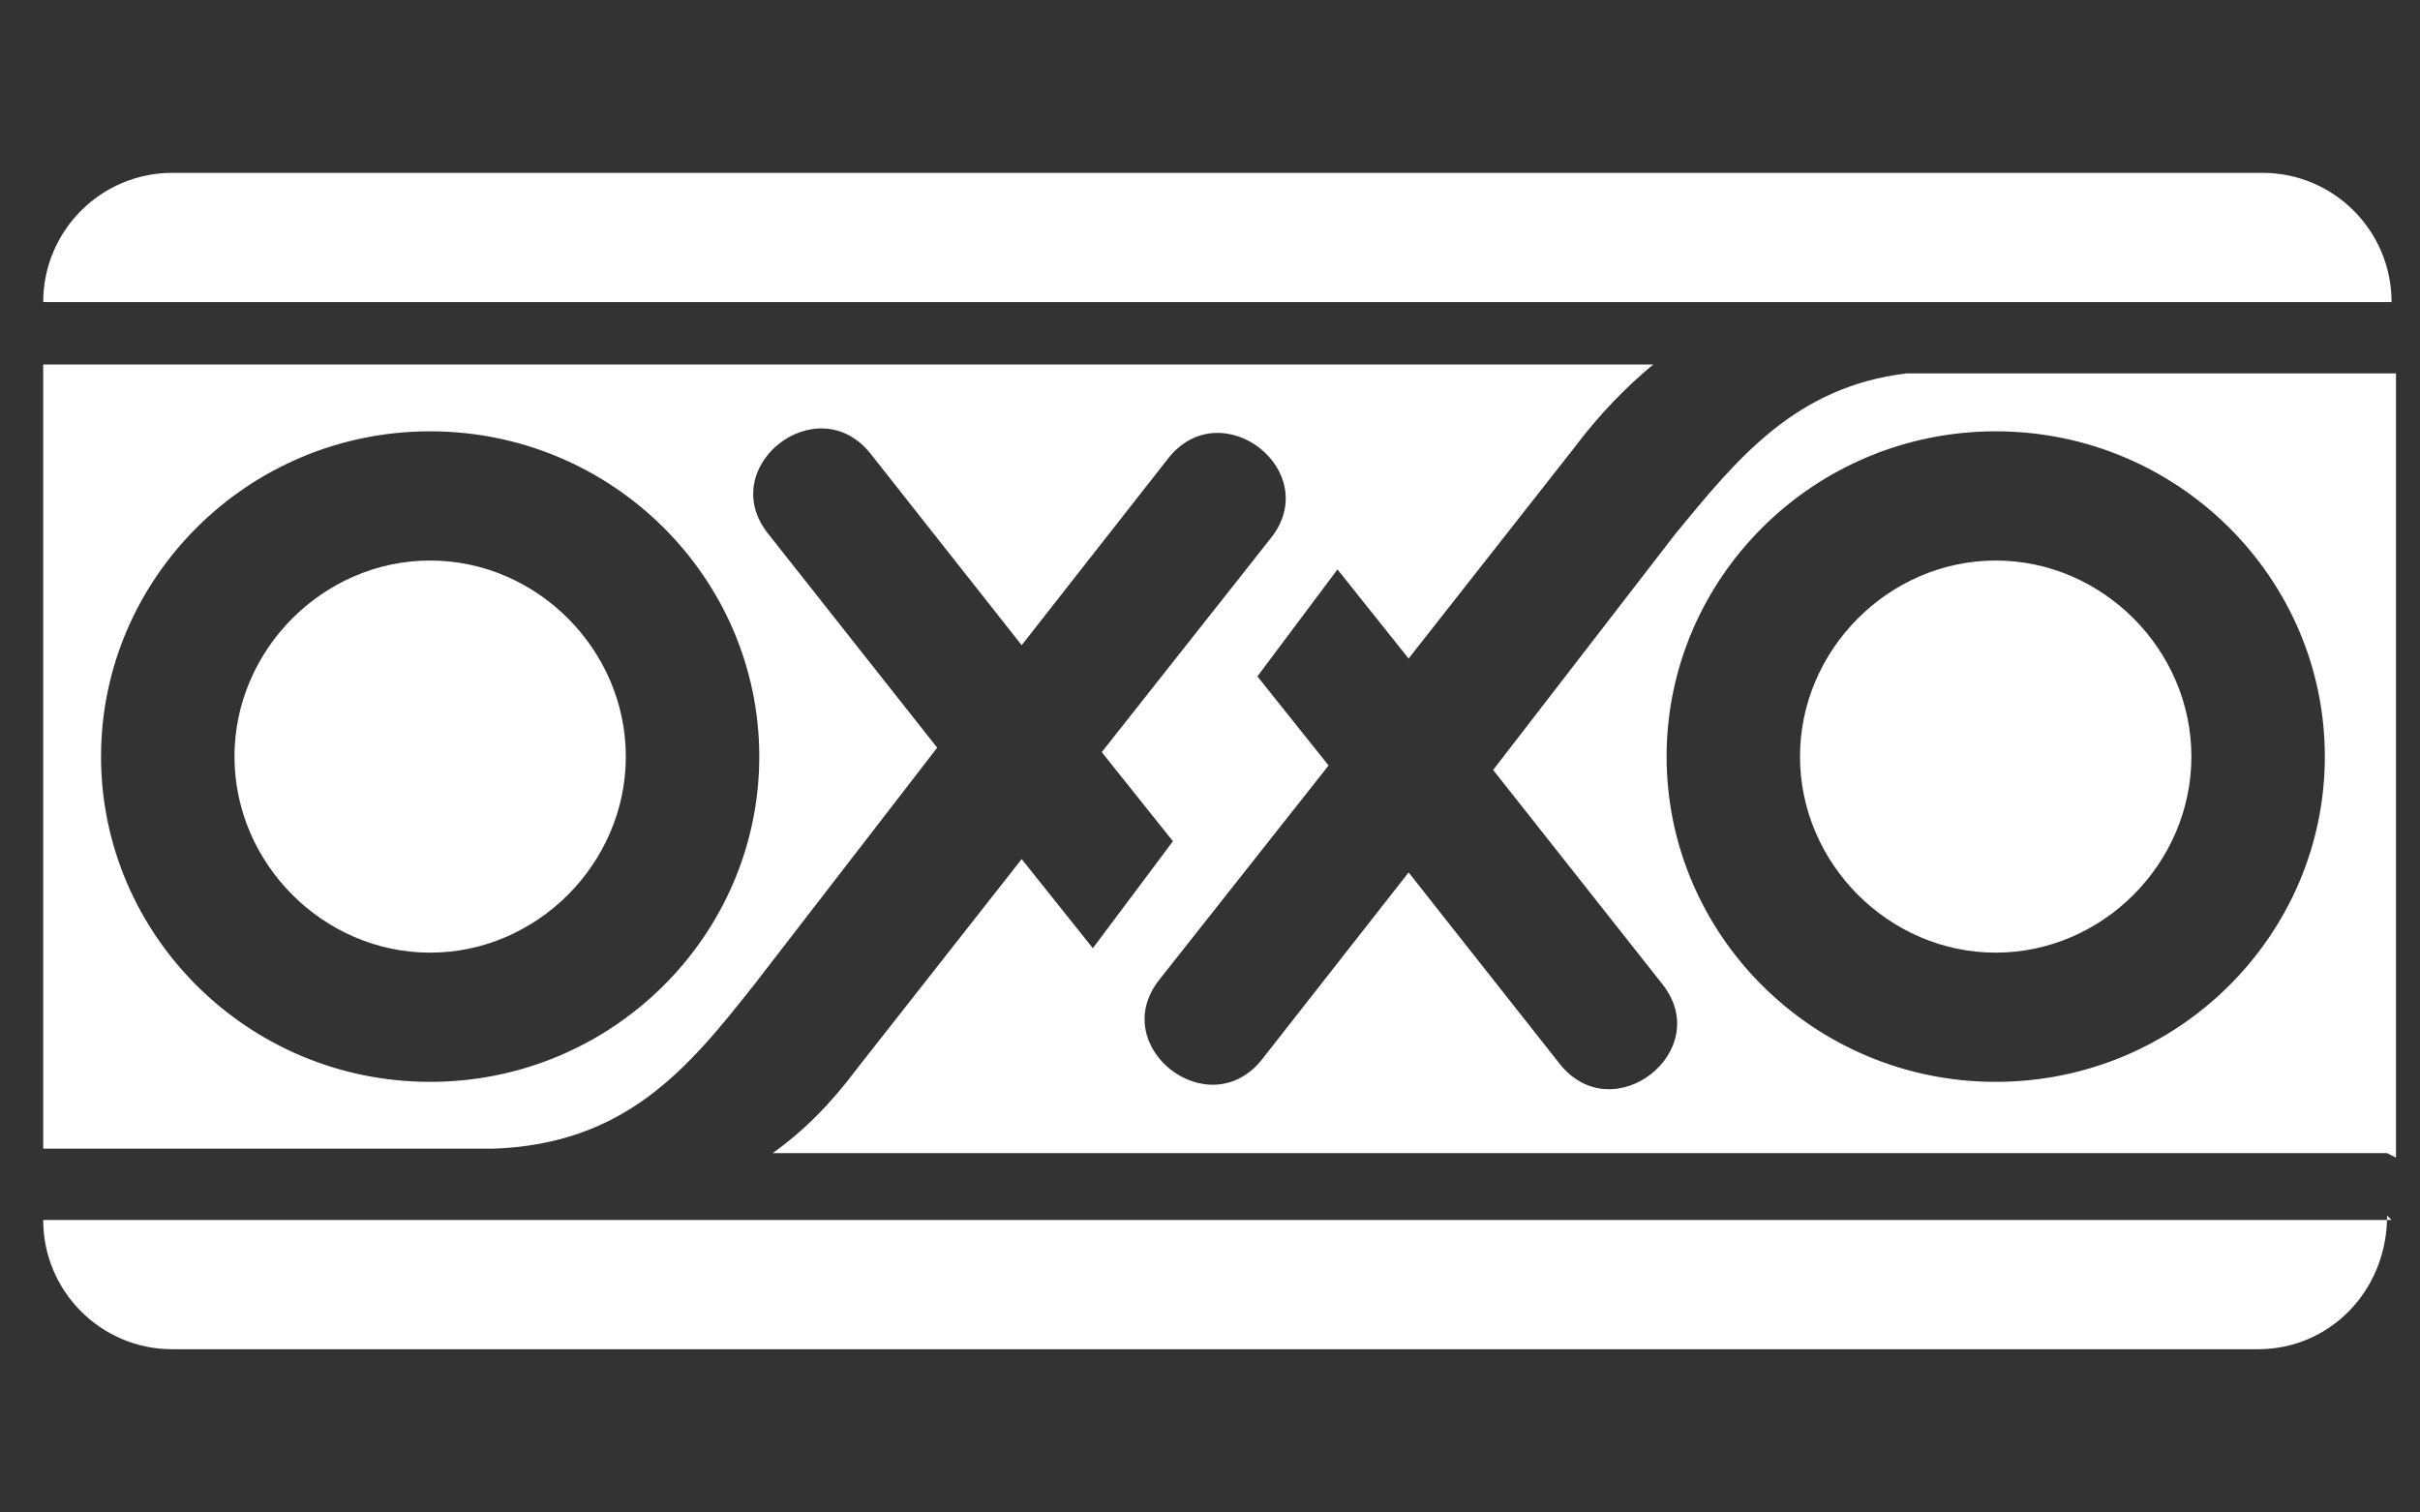
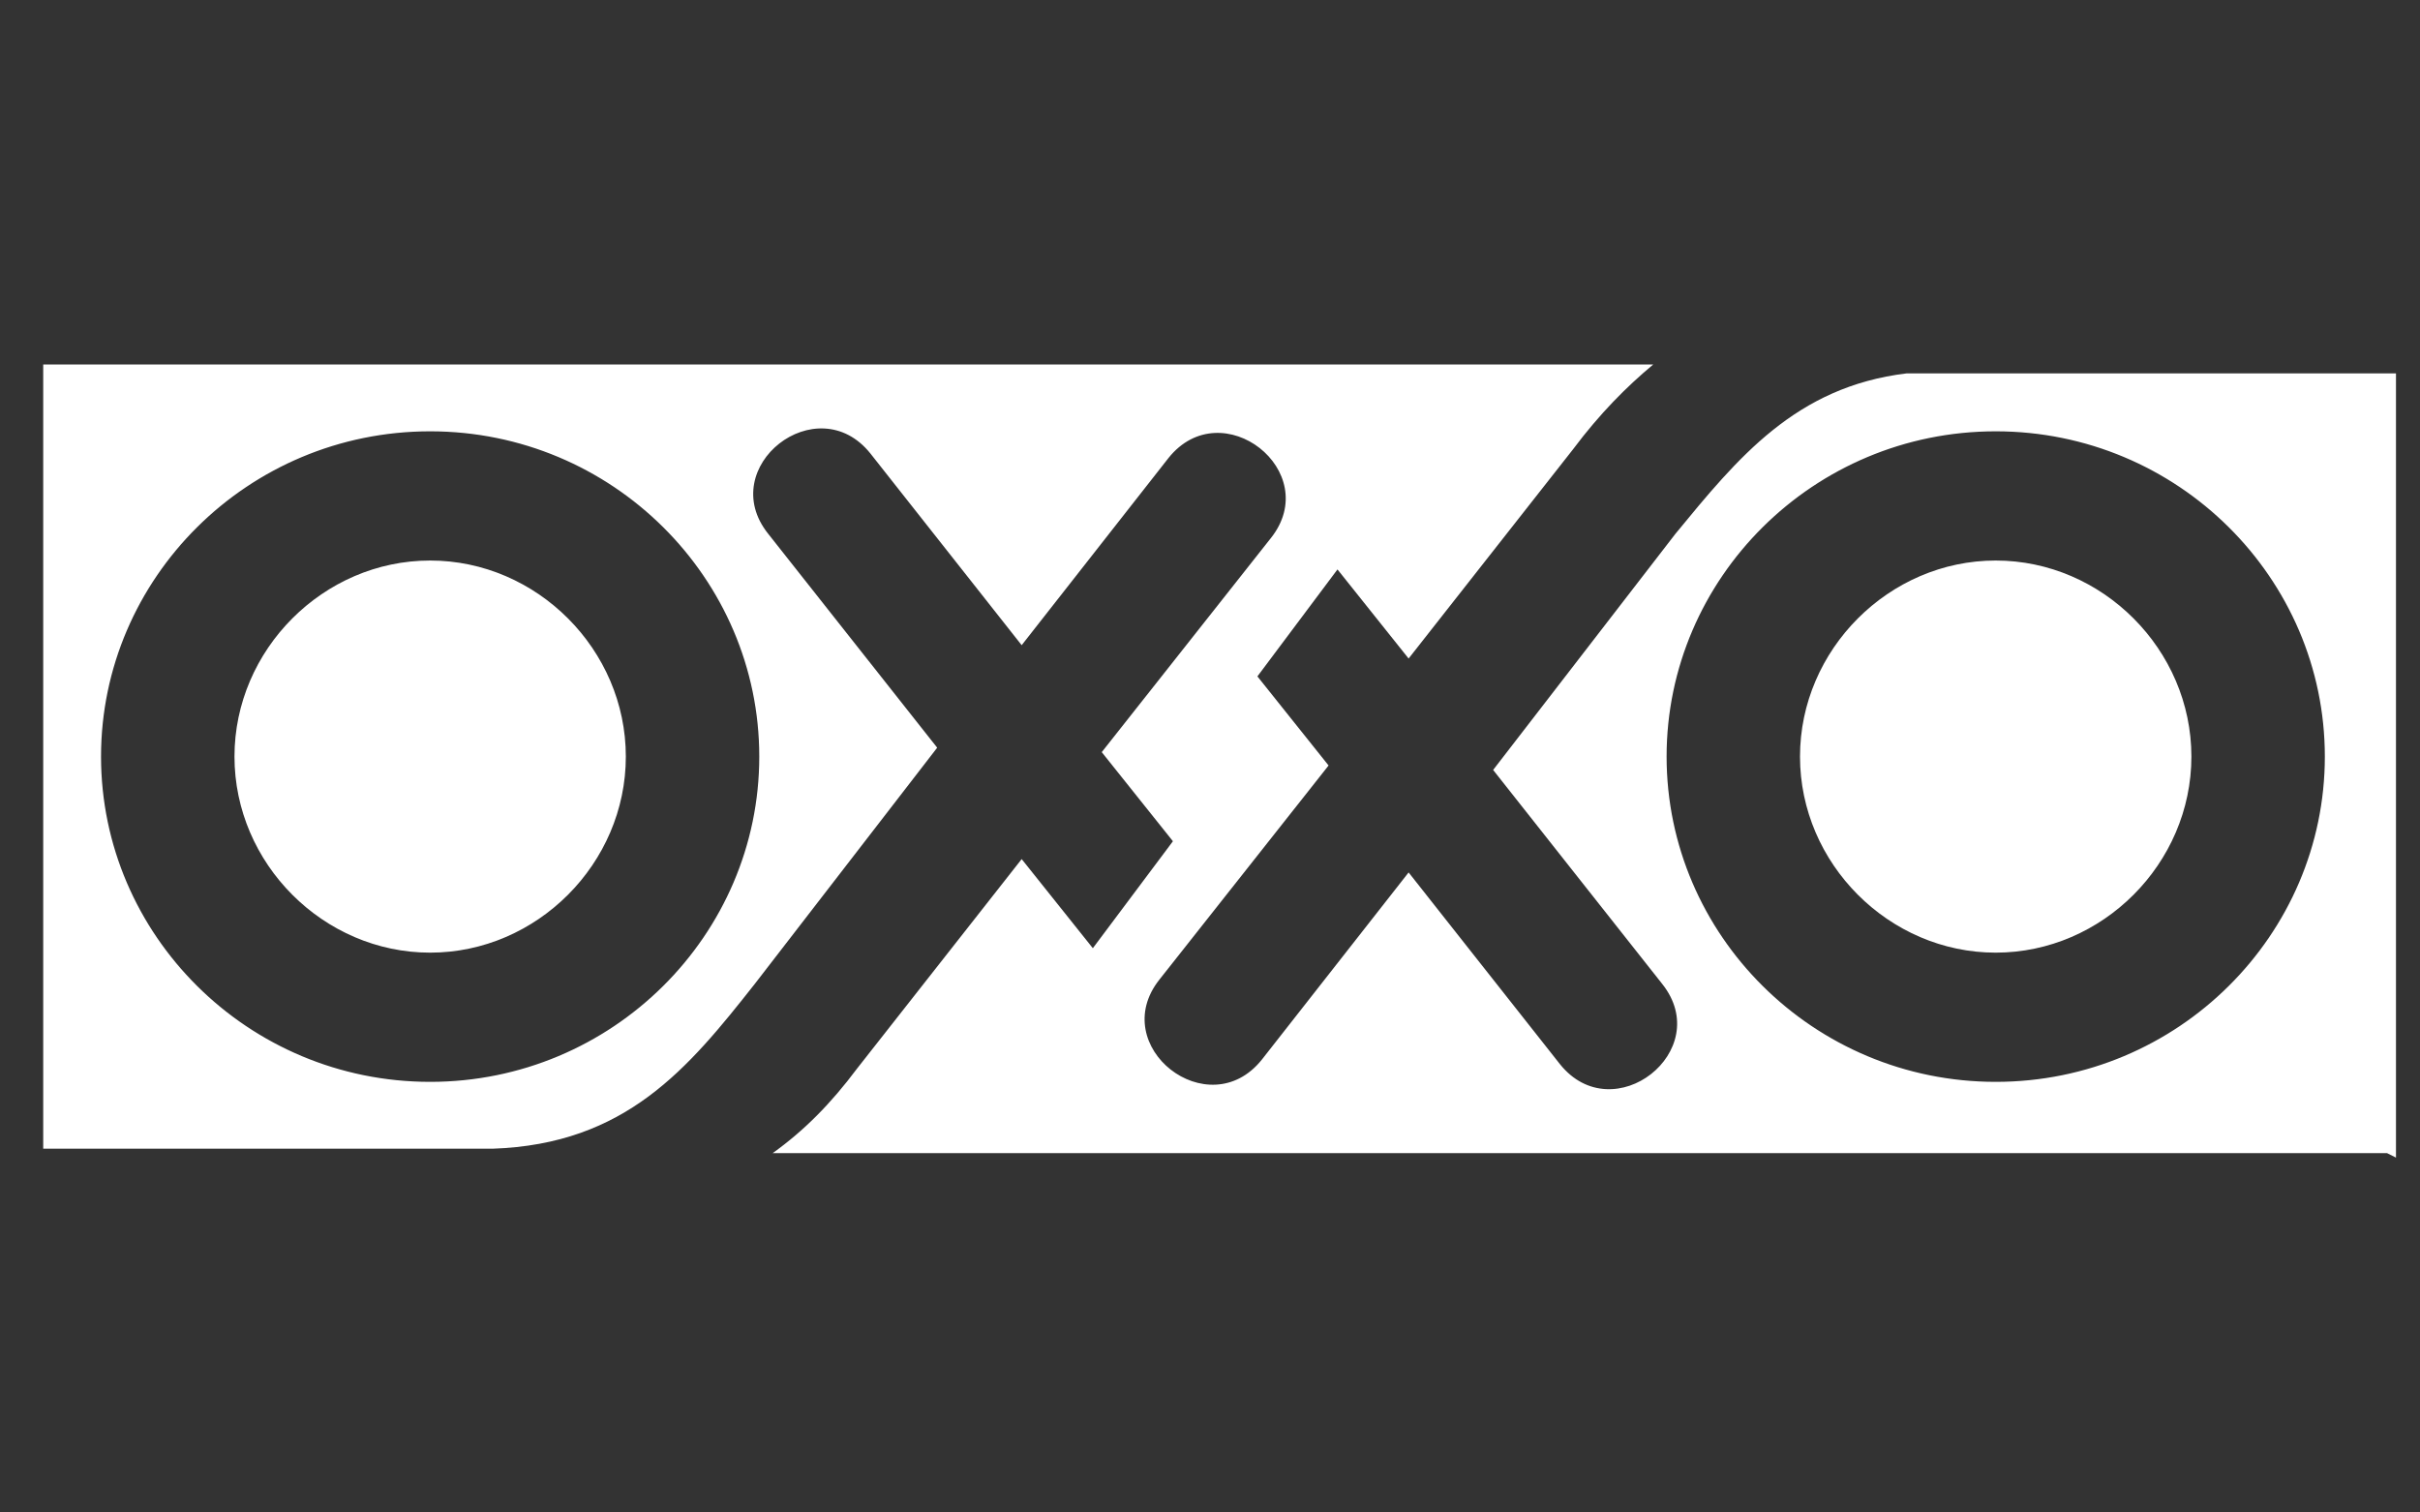
<svg xmlns="http://www.w3.org/2000/svg" version="1.1" viewBox="0 0 56 35" height="35px" width="56px">
  <rect x="0" y="0" width="56" height="35" fill="#333333" stroke="none" />
  <title>Artboard Copy 15</title>
  <g fill-rule="evenodd" fill="none" stroke-width="1" stroke="none" id="Artboard-Copy-15">
    <g fill-rule="nonzero" fill="#FFFFFF" transform="translate(1, 4)" id="oxxo-logo">
-       <path id="Shape" d="M0,2.99 C0,1.34 1.338,0 2.985,0 L51.357,0 C53.004,0 54.342,1.34 54.342,2.99 L54.342,2.99 C54.342,2.99 0,2.99 0,2.99 L0,2.99 Z M54.239,24.129 L54.239,24.129 C54.239,25.882 52.901,27.222 51.254,27.222 L2.985,27.222 C1.338,27.222 0,25.882 0,24.232 L0,24.232 C0,24.232 54.342,24.232 54.342,24.232 L54.239,24.129 Z" />
      <path id="Shape1" d="M37.566,13.508 C37.566,17.633 40.962,21.035 45.182,21.035 C49.401,21.035 52.798,17.633 52.798,13.508 C52.798,9.383 49.401,5.981 45.182,5.981 C40.962,5.981 37.566,9.383 37.566,13.508 Z M1.338,13.508 C1.338,17.633 4.734,21.035 8.954,21.035 C13.174,21.035 16.57,17.633 16.57,13.508 C16.57,9.383 13.174,5.981 8.954,5.981 C4.734,5.981 1.338,9.383 1.338,13.508 L1.338,13.508 Z M54.239,22.685 L16.879,22.685 C17.599,22.17 18.217,21.551 18.834,20.726 L22.642,15.88 L24.289,17.942 L26.142,15.467 L24.495,13.405 L28.406,8.455 C29.641,6.909 27.274,5.053 26.039,6.599 L22.642,10.93 L19.143,6.496 C17.908,4.949 15.541,6.806 16.776,8.352 L20.687,13.302 L16.467,18.767 C14.923,20.726 13.482,22.479 10.395,22.582 L0,22.582 L0,4.434 L37.257,4.434 C36.639,4.949 36.022,5.568 35.404,6.393 L31.596,11.239 L29.95,9.177 L28.097,11.652 L29.744,13.714 L25.833,18.664 C24.598,20.21 26.965,22.066 28.2,20.52 L31.596,16.189 L35.096,20.623 C36.331,22.17 38.698,20.314 37.463,18.767 L33.552,13.817 L37.771,8.352 C39.212,6.599 40.55,4.949 43.123,4.64 L54.444,4.64 L54.444,22.788 L54.239,22.685 Z M40.653,13.508 C40.653,11.033 42.712,8.971 45.182,8.971 C47.652,8.971 49.71,11.033 49.71,13.508 C49.71,15.983 47.652,18.045 45.182,18.045 C42.712,18.045 40.653,15.983 40.653,13.508 Z M4.426,13.508 C4.426,11.033 6.484,8.971 8.954,8.971 C11.424,8.971 13.482,11.033 13.482,13.508 C13.482,15.983 11.424,18.045 8.954,18.045 C6.484,18.045 4.426,15.983 4.426,13.508" />
    </g>
  </g>
</svg>